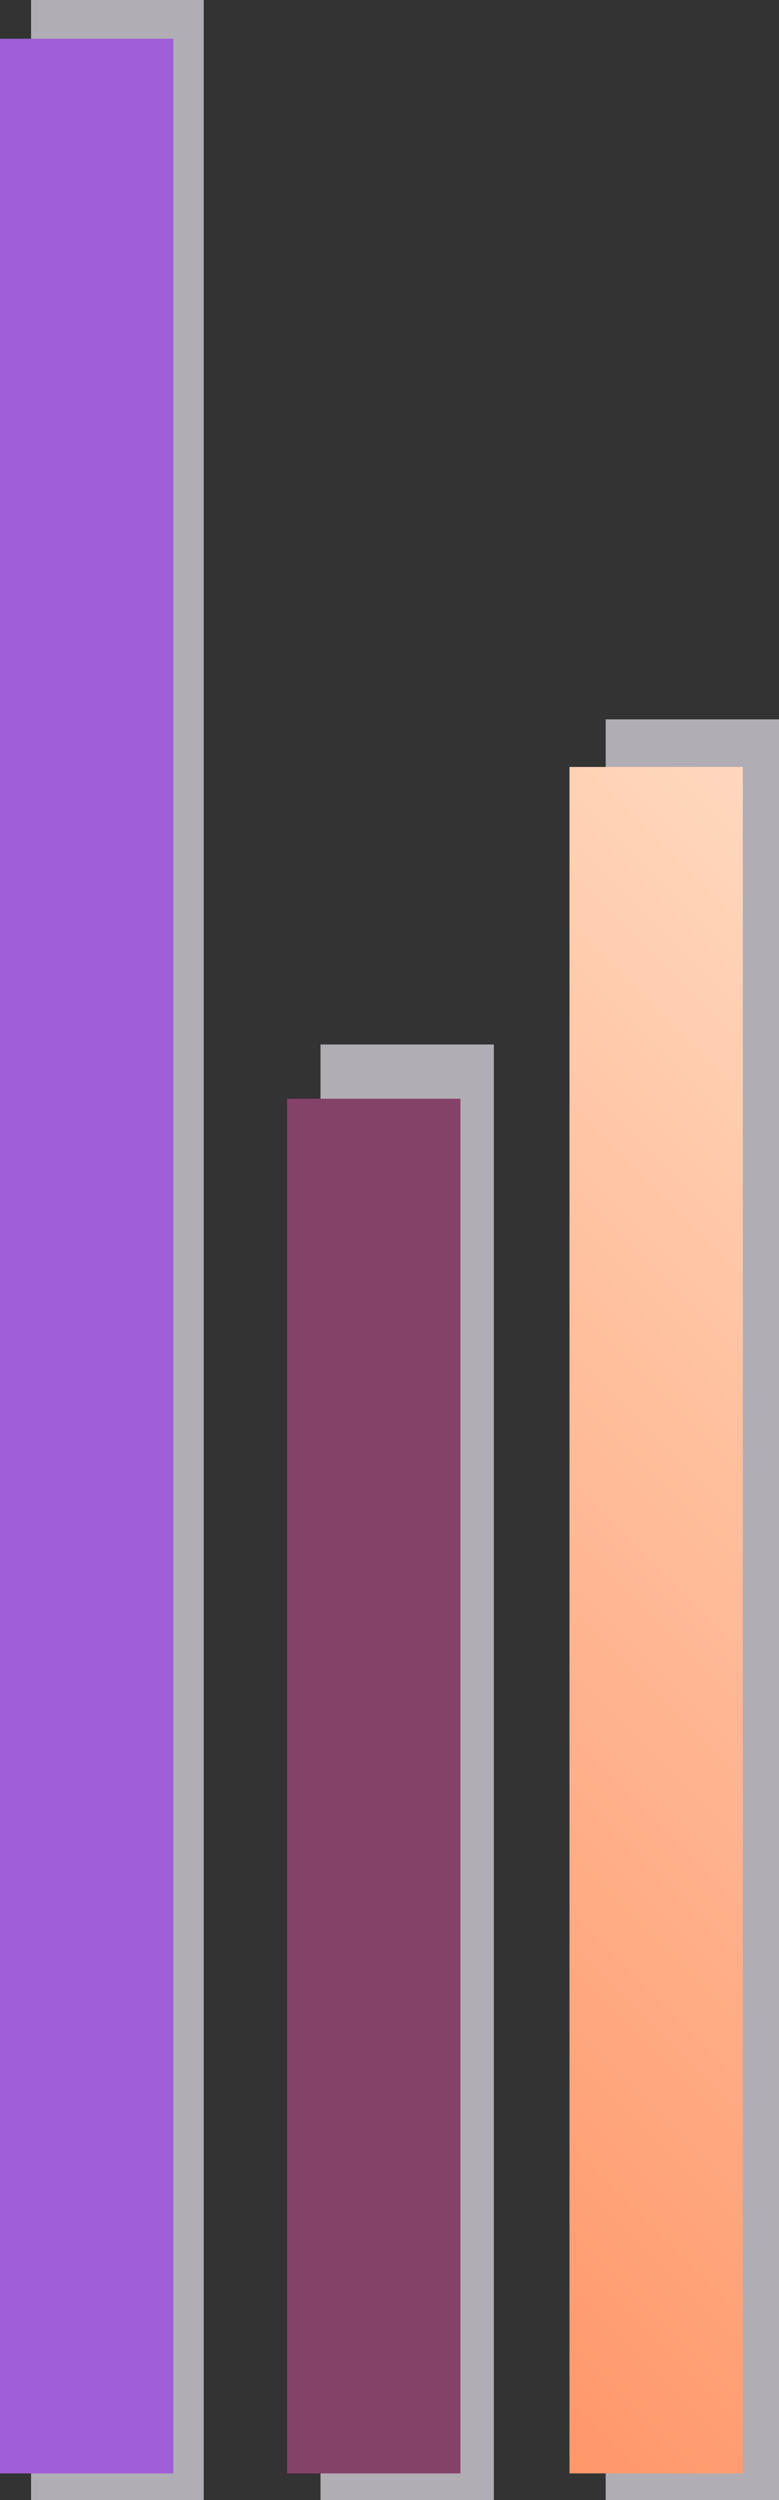
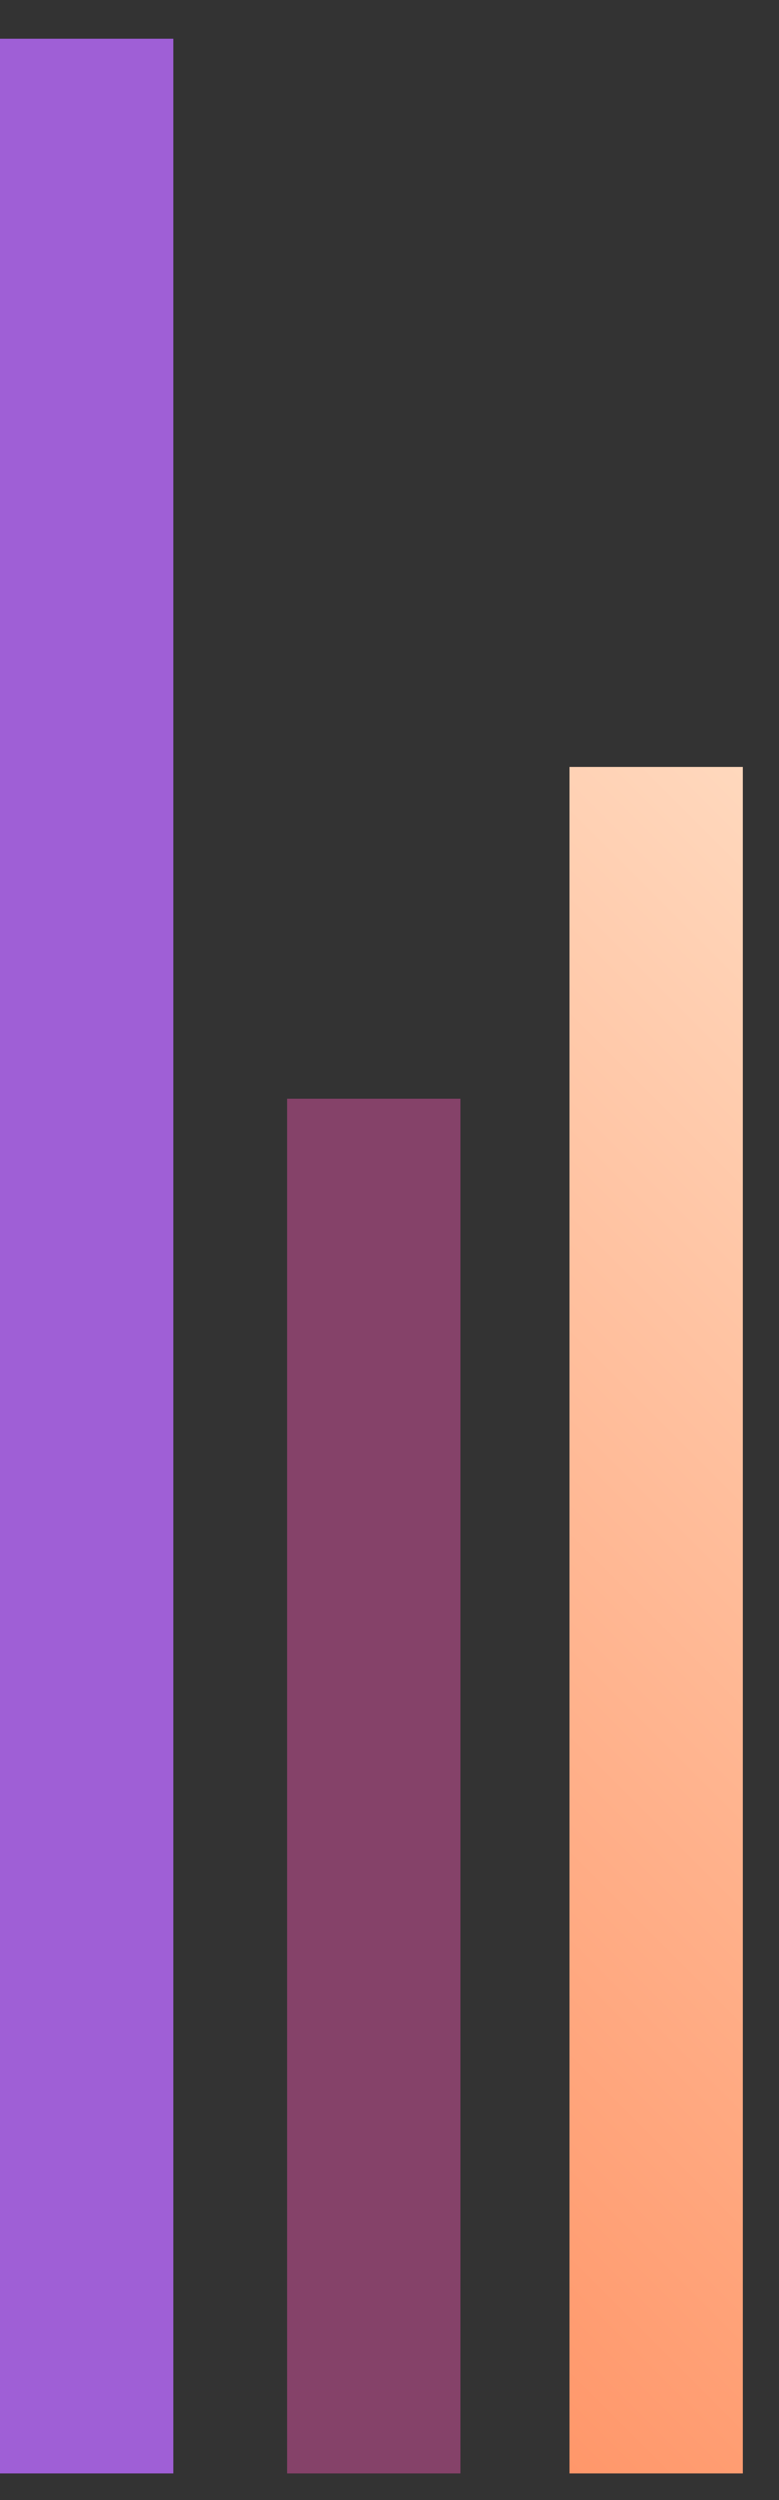
<svg xmlns="http://www.w3.org/2000/svg" viewBox="0 0 204.09 655">
  <rect x="0" y="0" width="204.09" height="655" fill="#333333" stroke="none" />
  <defs>
    <style>.cls-1{fill:#faf5ff;opacity:0.63;}.cls-2{fill:url(#linear-gradient);}.cls-3{fill:#854269;}.cls-4{fill:#9f5fd6;}</style>
    <linearGradient id="linear-gradient" x1="48.78" y1="547.59" x2="295.02" y2="301.35" gradientTransform="translate(596.37 252.56) rotate(90)" gradientUnits="userSpaceOnUse">
      <stop offset="0" stop-color="#ff976a" />
      <stop offset="1" stop-color="#ffd8bd" />
    </linearGradient>
  </defs>
  <title>Asset 1</title>
  <g id="Layer_2" data-name="Layer 2">
    <g id="Layer_5" data-name="Layer 5">
-       <rect class="cls-1" x="-51.88" y="399.03" width="466.53" height="45.41" transform="translate(-240.35 603.12) rotate(-90)" />
-       <rect class="cls-1" x="-84" y="441.61" width="381.36" height="45.41" transform="translate(-357.64 571) rotate(-90)" />
-       <rect class="cls-1" x="-296.74" y="304.88" width="655" height="45.24" transform="translate(-296.74 358.26) rotate(-90)" />
      <rect class="cls-2" x="-51.63" y="401.76" width="447.07" height="45.41" transform="translate(-252.56 596.37) rotate(-90)" />
      <rect class="cls-3" x="-82.14" y="445.22" width="360.15" height="45.41" transform="translate(-370 565.86) rotate(-90)" />
      <rect class="cls-4" x="-296.22" y="306.37" width="637.85" height="45.41" transform="translate(-306.37 351.78) rotate(-90)" />
    </g>
  </g>
</svg>